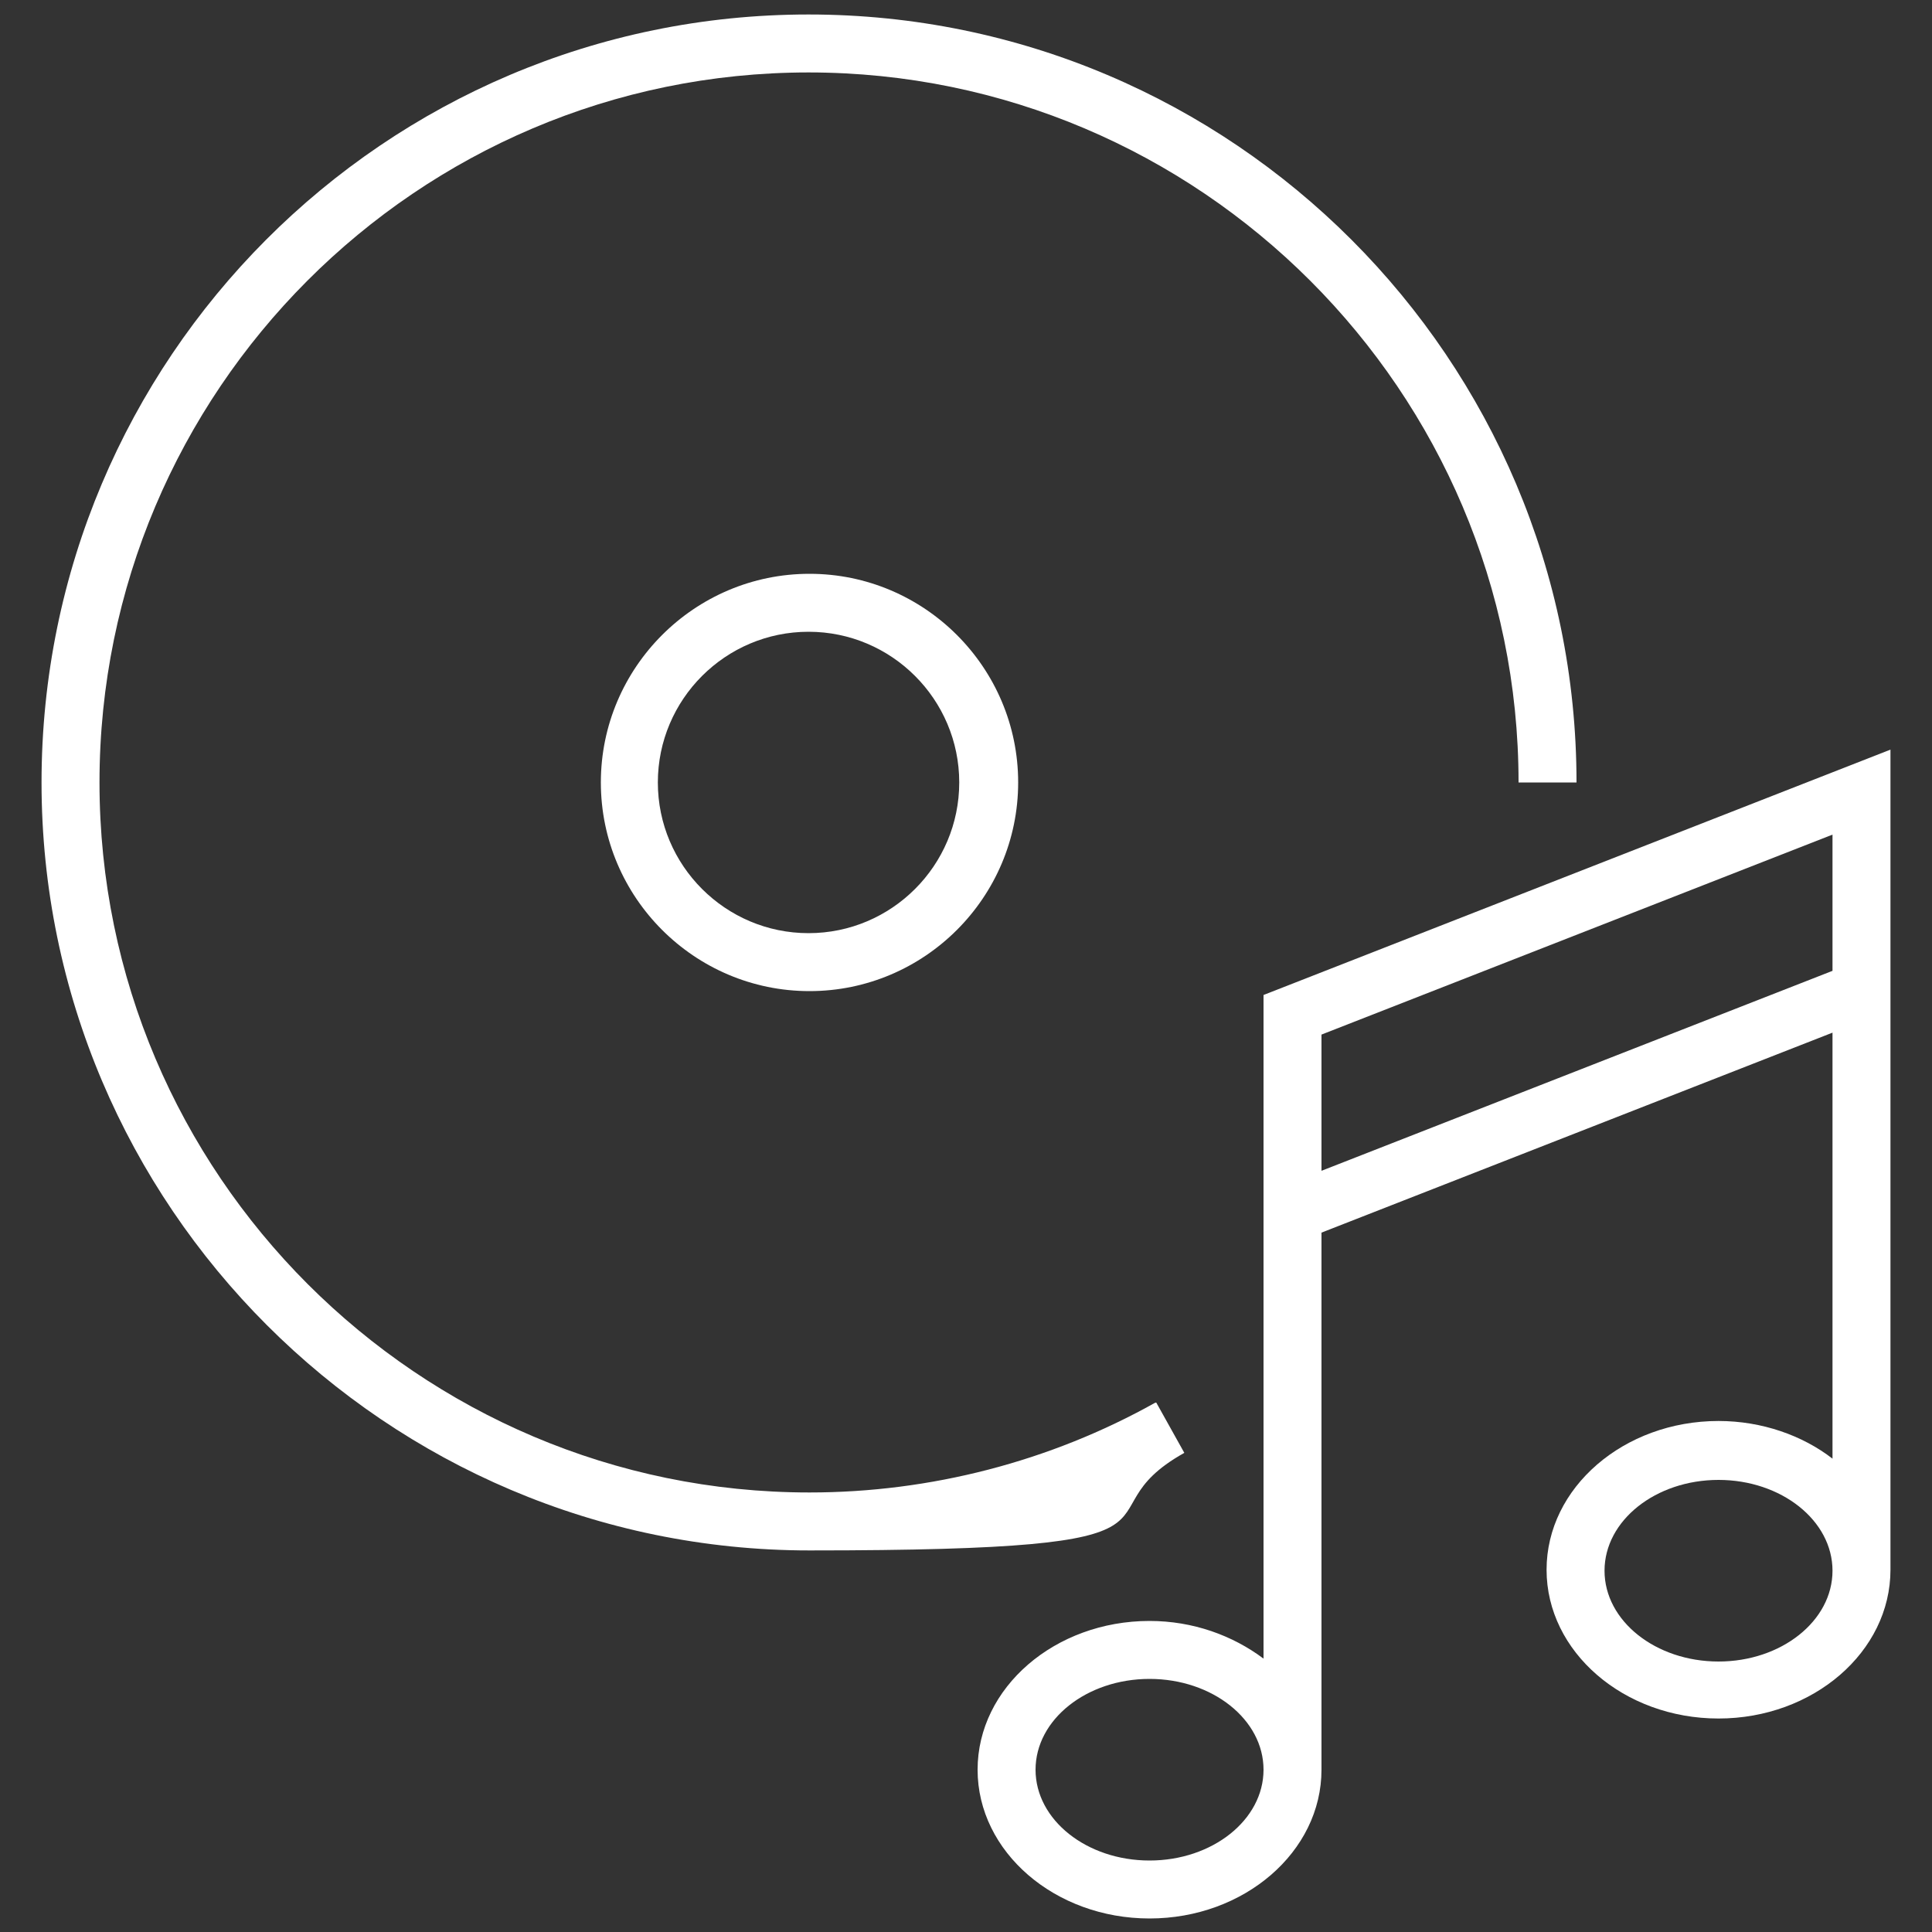
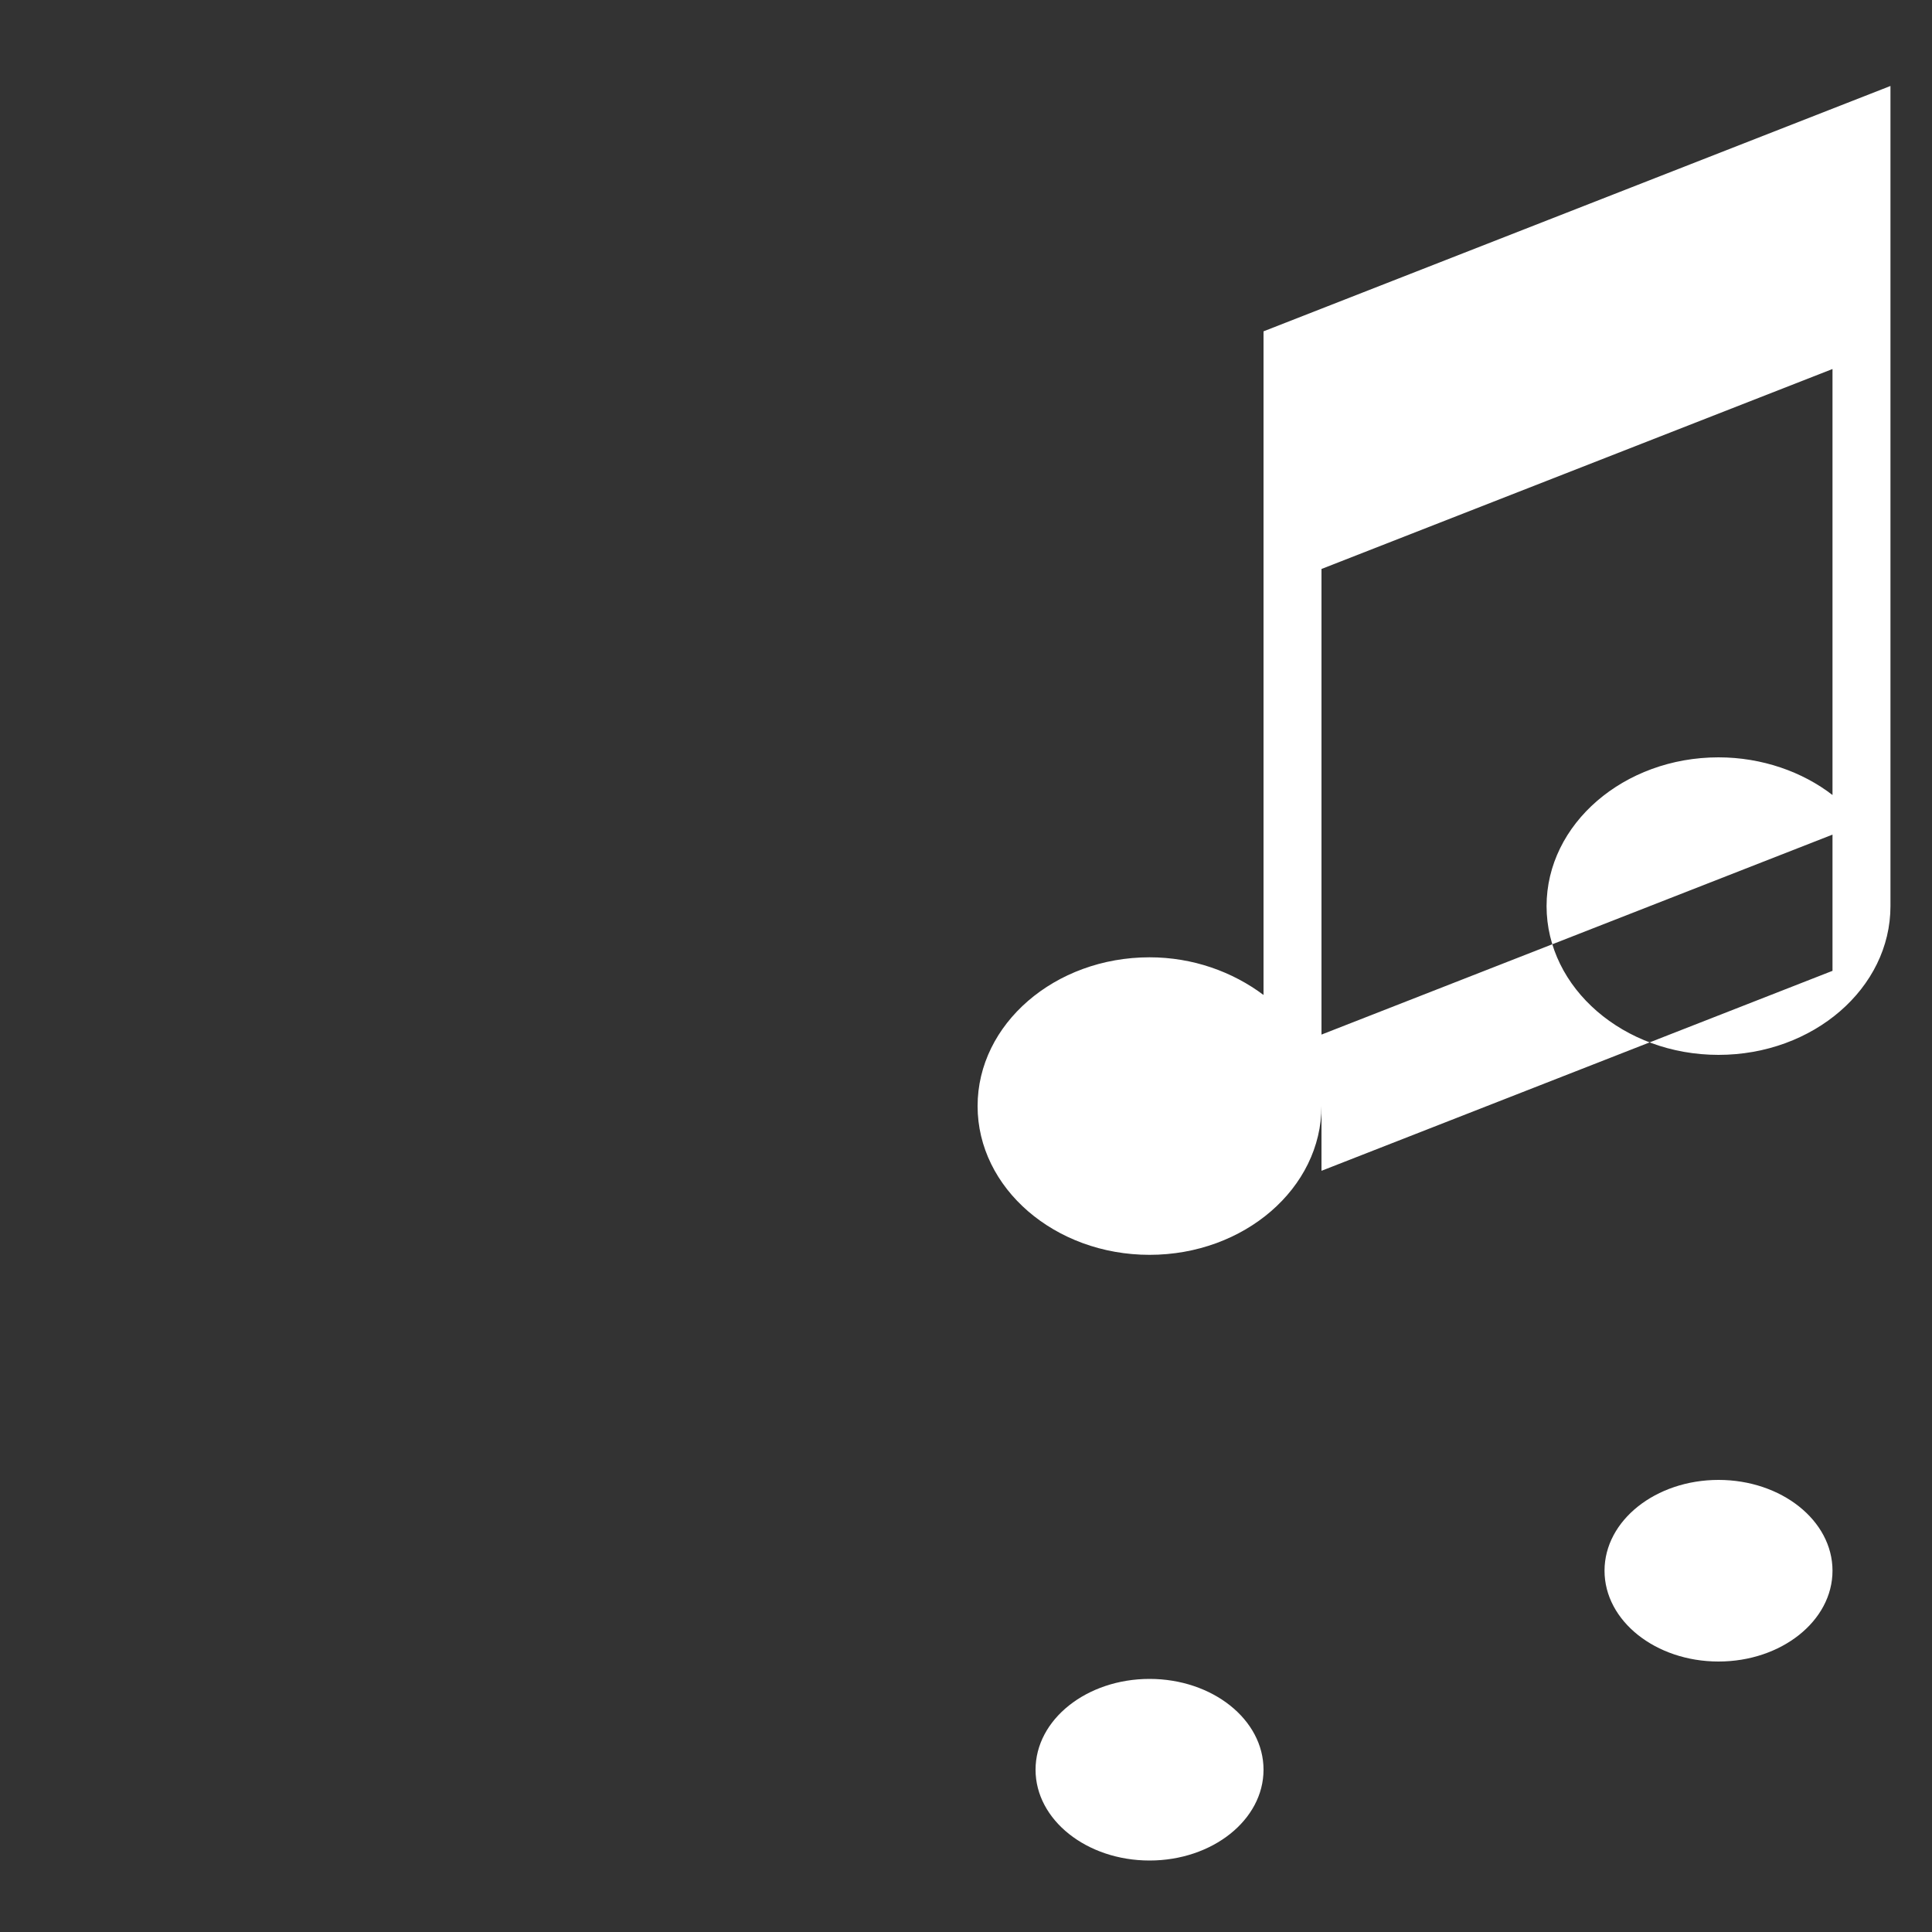
<svg xmlns="http://www.w3.org/2000/svg" id="Layer_2" data-name="Layer 2" version="1.1" viewBox="0 0 200 200">
  <rect x="0" y="0" width="200" height="200" fill="#333333" stroke="none" />
  <defs>
    <style>
      .cls-1 {
        fill: #fff;
        stroke-width: 0px;
      }
    </style>
  </defs>
-   <path class="cls-1" d="M119.6,145.2c-10.9,6.1-23.3,9.3-35.8,9.3-40.5,0-73.5-33-73.5-73.5S43.2,7.5,83.7,7.5s73.5,33,73.5,73.5h6c0-43.8-35.6-79.5-79.5-79.5S4.3,37.2,4.3,81s35.7,79.5,79.5,79.5,27-3.5,38.8-10.1l-2.9-5.2h0Z" />
-   <path class="cls-1" d="M62.2,81c0,11.9,9.7,21.6,21.6,21.6s21.6-9.7,21.6-21.6-9.7-21.6-21.6-21.6-21.6,9.7-21.6,21.6ZM99.3,81c0,8.6-7,15.6-15.6,15.6s-15.6-7-15.6-15.6,7-15.6,15.6-15.6,15.6,7,15.6,15.6Z" />
-   <path class="cls-1" d="M130.8,103v68.7c-3.2-2.4-7.3-3.9-11.8-3.9-9.8,0-17.8,6.9-17.8,15.4s8,15.4,17.8,15.4,17.8-6.9,17.8-15.4v-55.6l52.9-20.7v44.1c-3.1-2.4-7.3-3.9-11.8-3.9-9.8,0-17.8,6.9-17.8,15.4s8,15.4,17.8,15.4,17.8-6.9,17.8-15.4v-84.9l-64.9,25.4h0ZM119,192.6c-6.5,0-11.8-4.2-11.8-9.4s5.3-9.4,11.8-9.4,11.8,4.2,11.8,9.4-5.3,9.4-11.8,9.4ZM136.8,121.2v-14.1l52.9-20.7v14.1l-52.9,20.7ZM177.9,172c-6.5,0-11.8-4.2-11.8-9.4s5.3-9.4,11.8-9.4,11.8,4.2,11.8,9.4-5.3,9.4-11.8,9.4Z" />
+   <path class="cls-1" d="M130.8,103c-3.2-2.4-7.3-3.9-11.8-3.9-9.8,0-17.8,6.9-17.8,15.4s8,15.4,17.8,15.4,17.8-6.9,17.8-15.4v-55.6l52.9-20.7v44.1c-3.1-2.4-7.3-3.9-11.8-3.9-9.8,0-17.8,6.9-17.8,15.4s8,15.4,17.8,15.4,17.8-6.9,17.8-15.4v-84.9l-64.9,25.4h0ZM119,192.6c-6.5,0-11.8-4.2-11.8-9.4s5.3-9.4,11.8-9.4,11.8,4.2,11.8,9.4-5.3,9.4-11.8,9.4ZM136.8,121.2v-14.1l52.9-20.7v14.1l-52.9,20.7ZM177.9,172c-6.5,0-11.8-4.2-11.8-9.4s5.3-9.4,11.8-9.4,11.8,4.2,11.8,9.4-5.3,9.4-11.8,9.4Z" />
</svg>